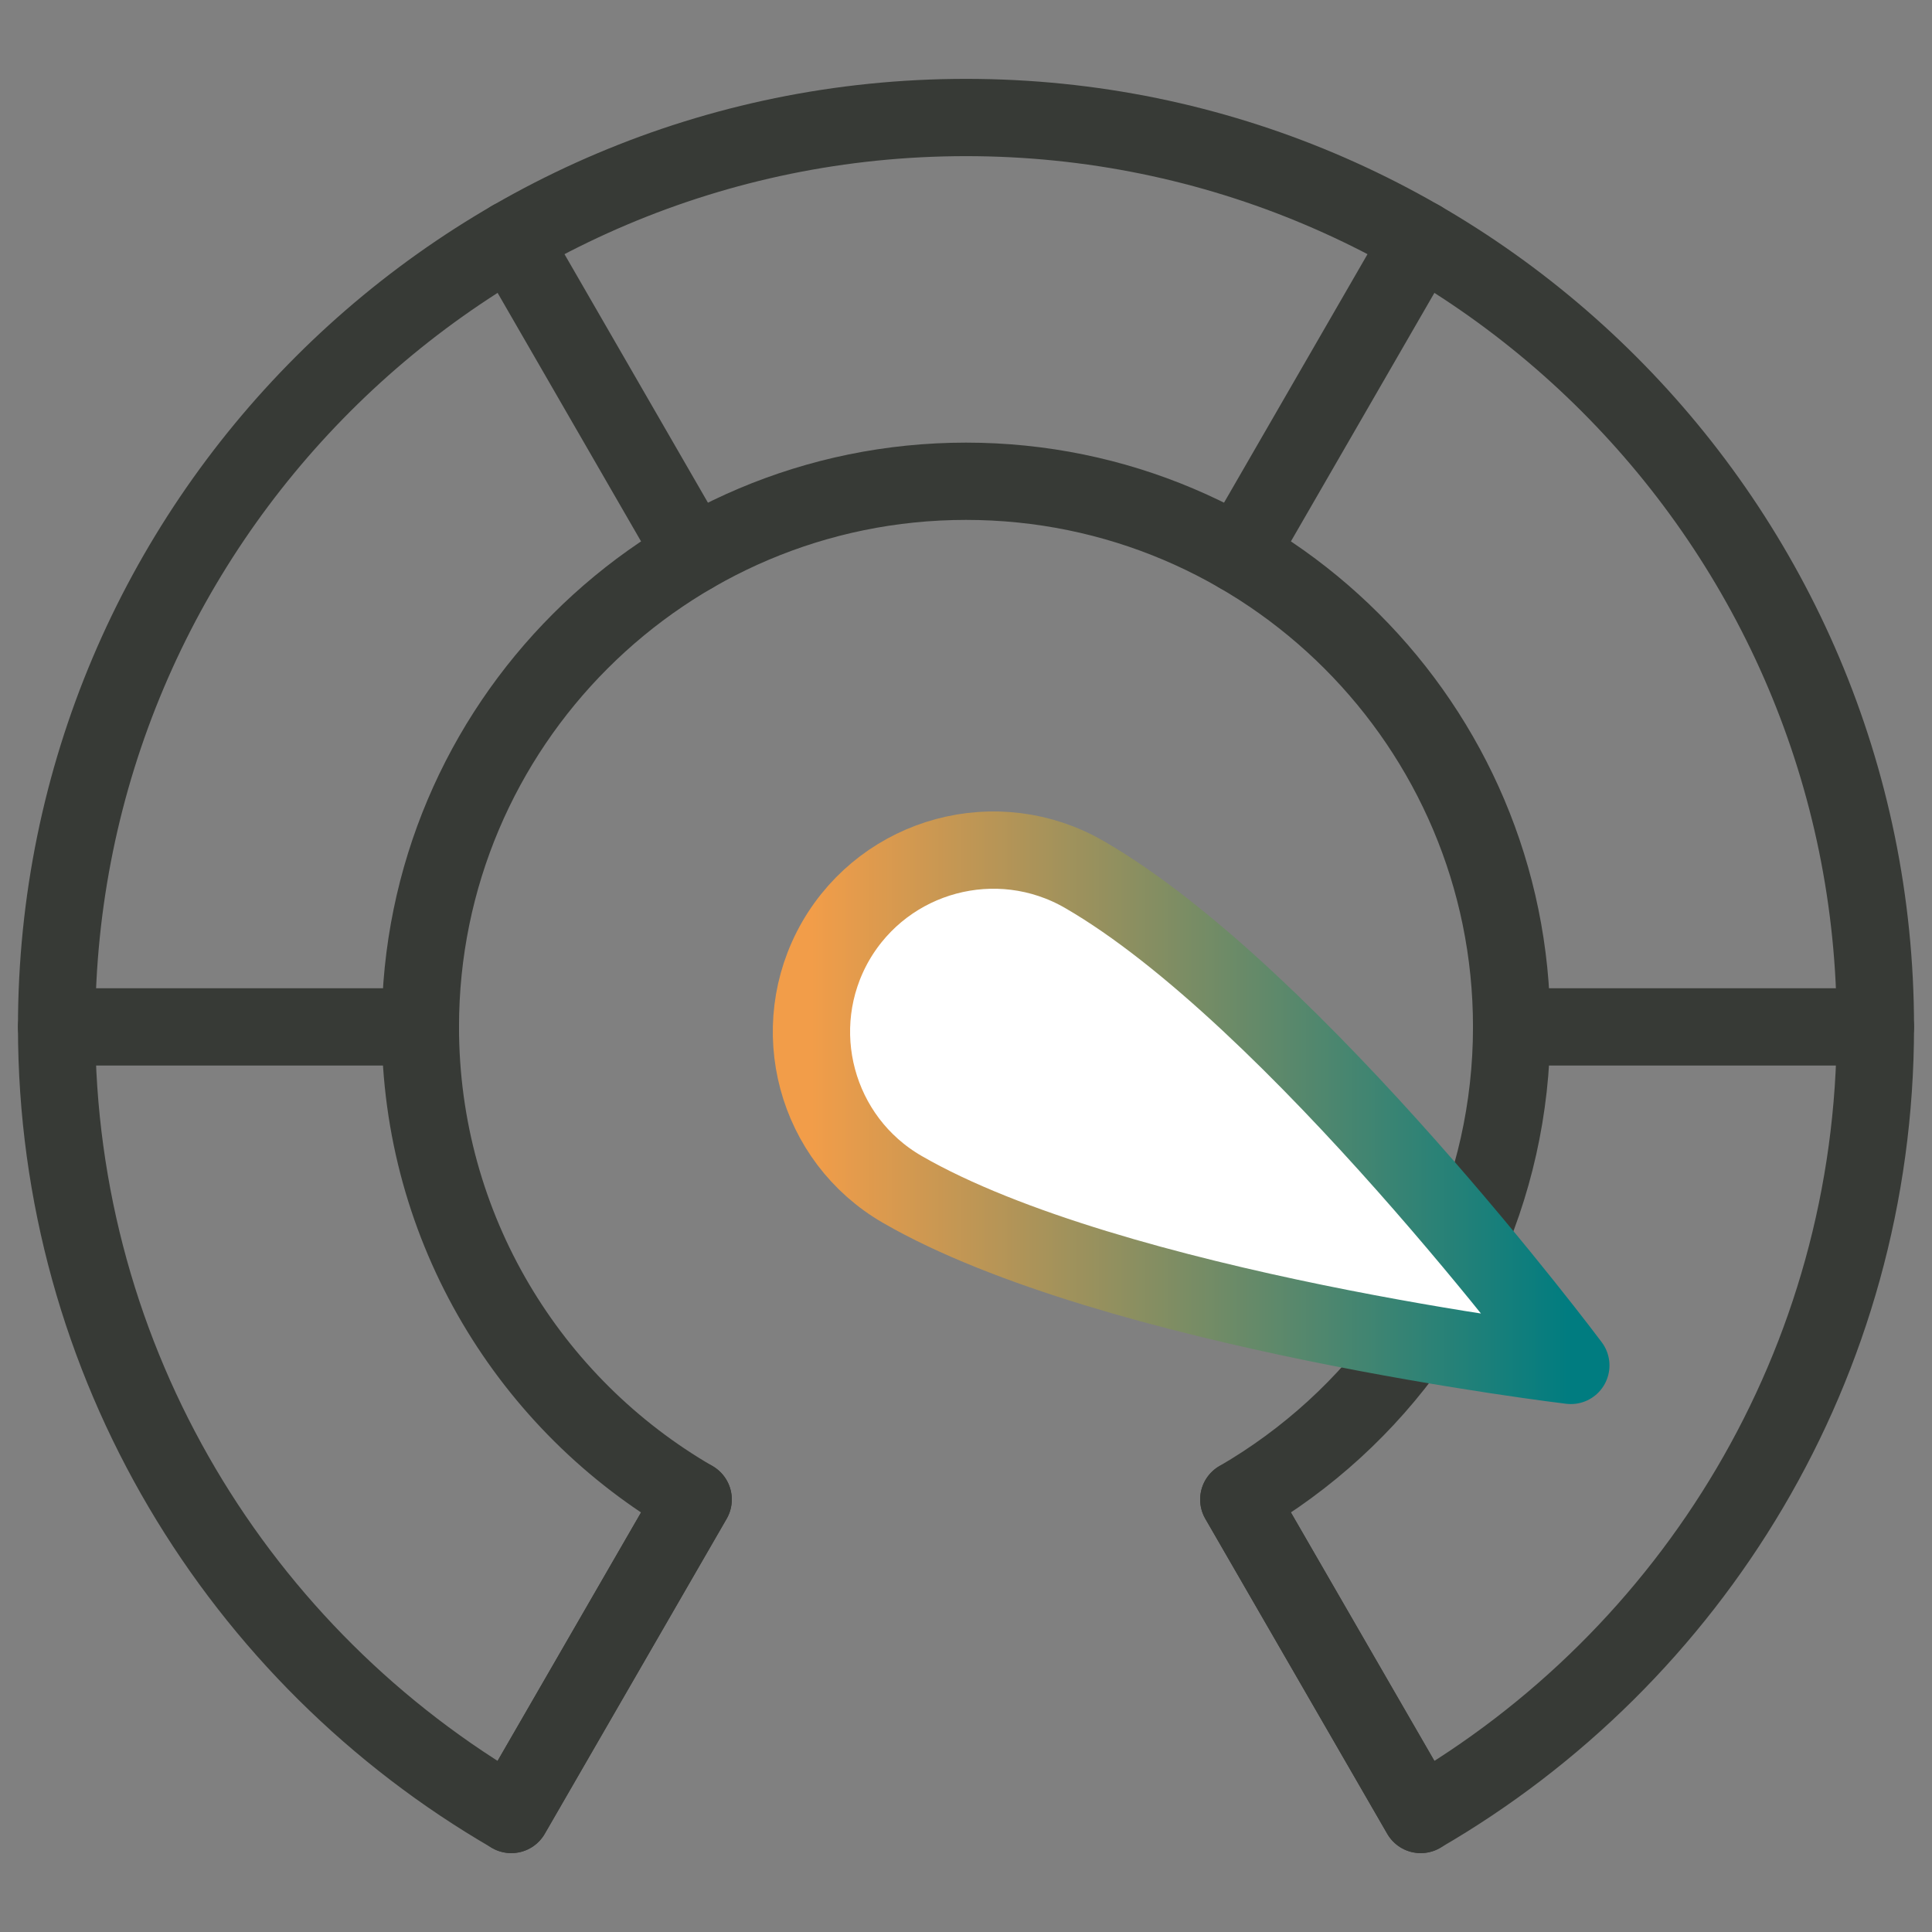
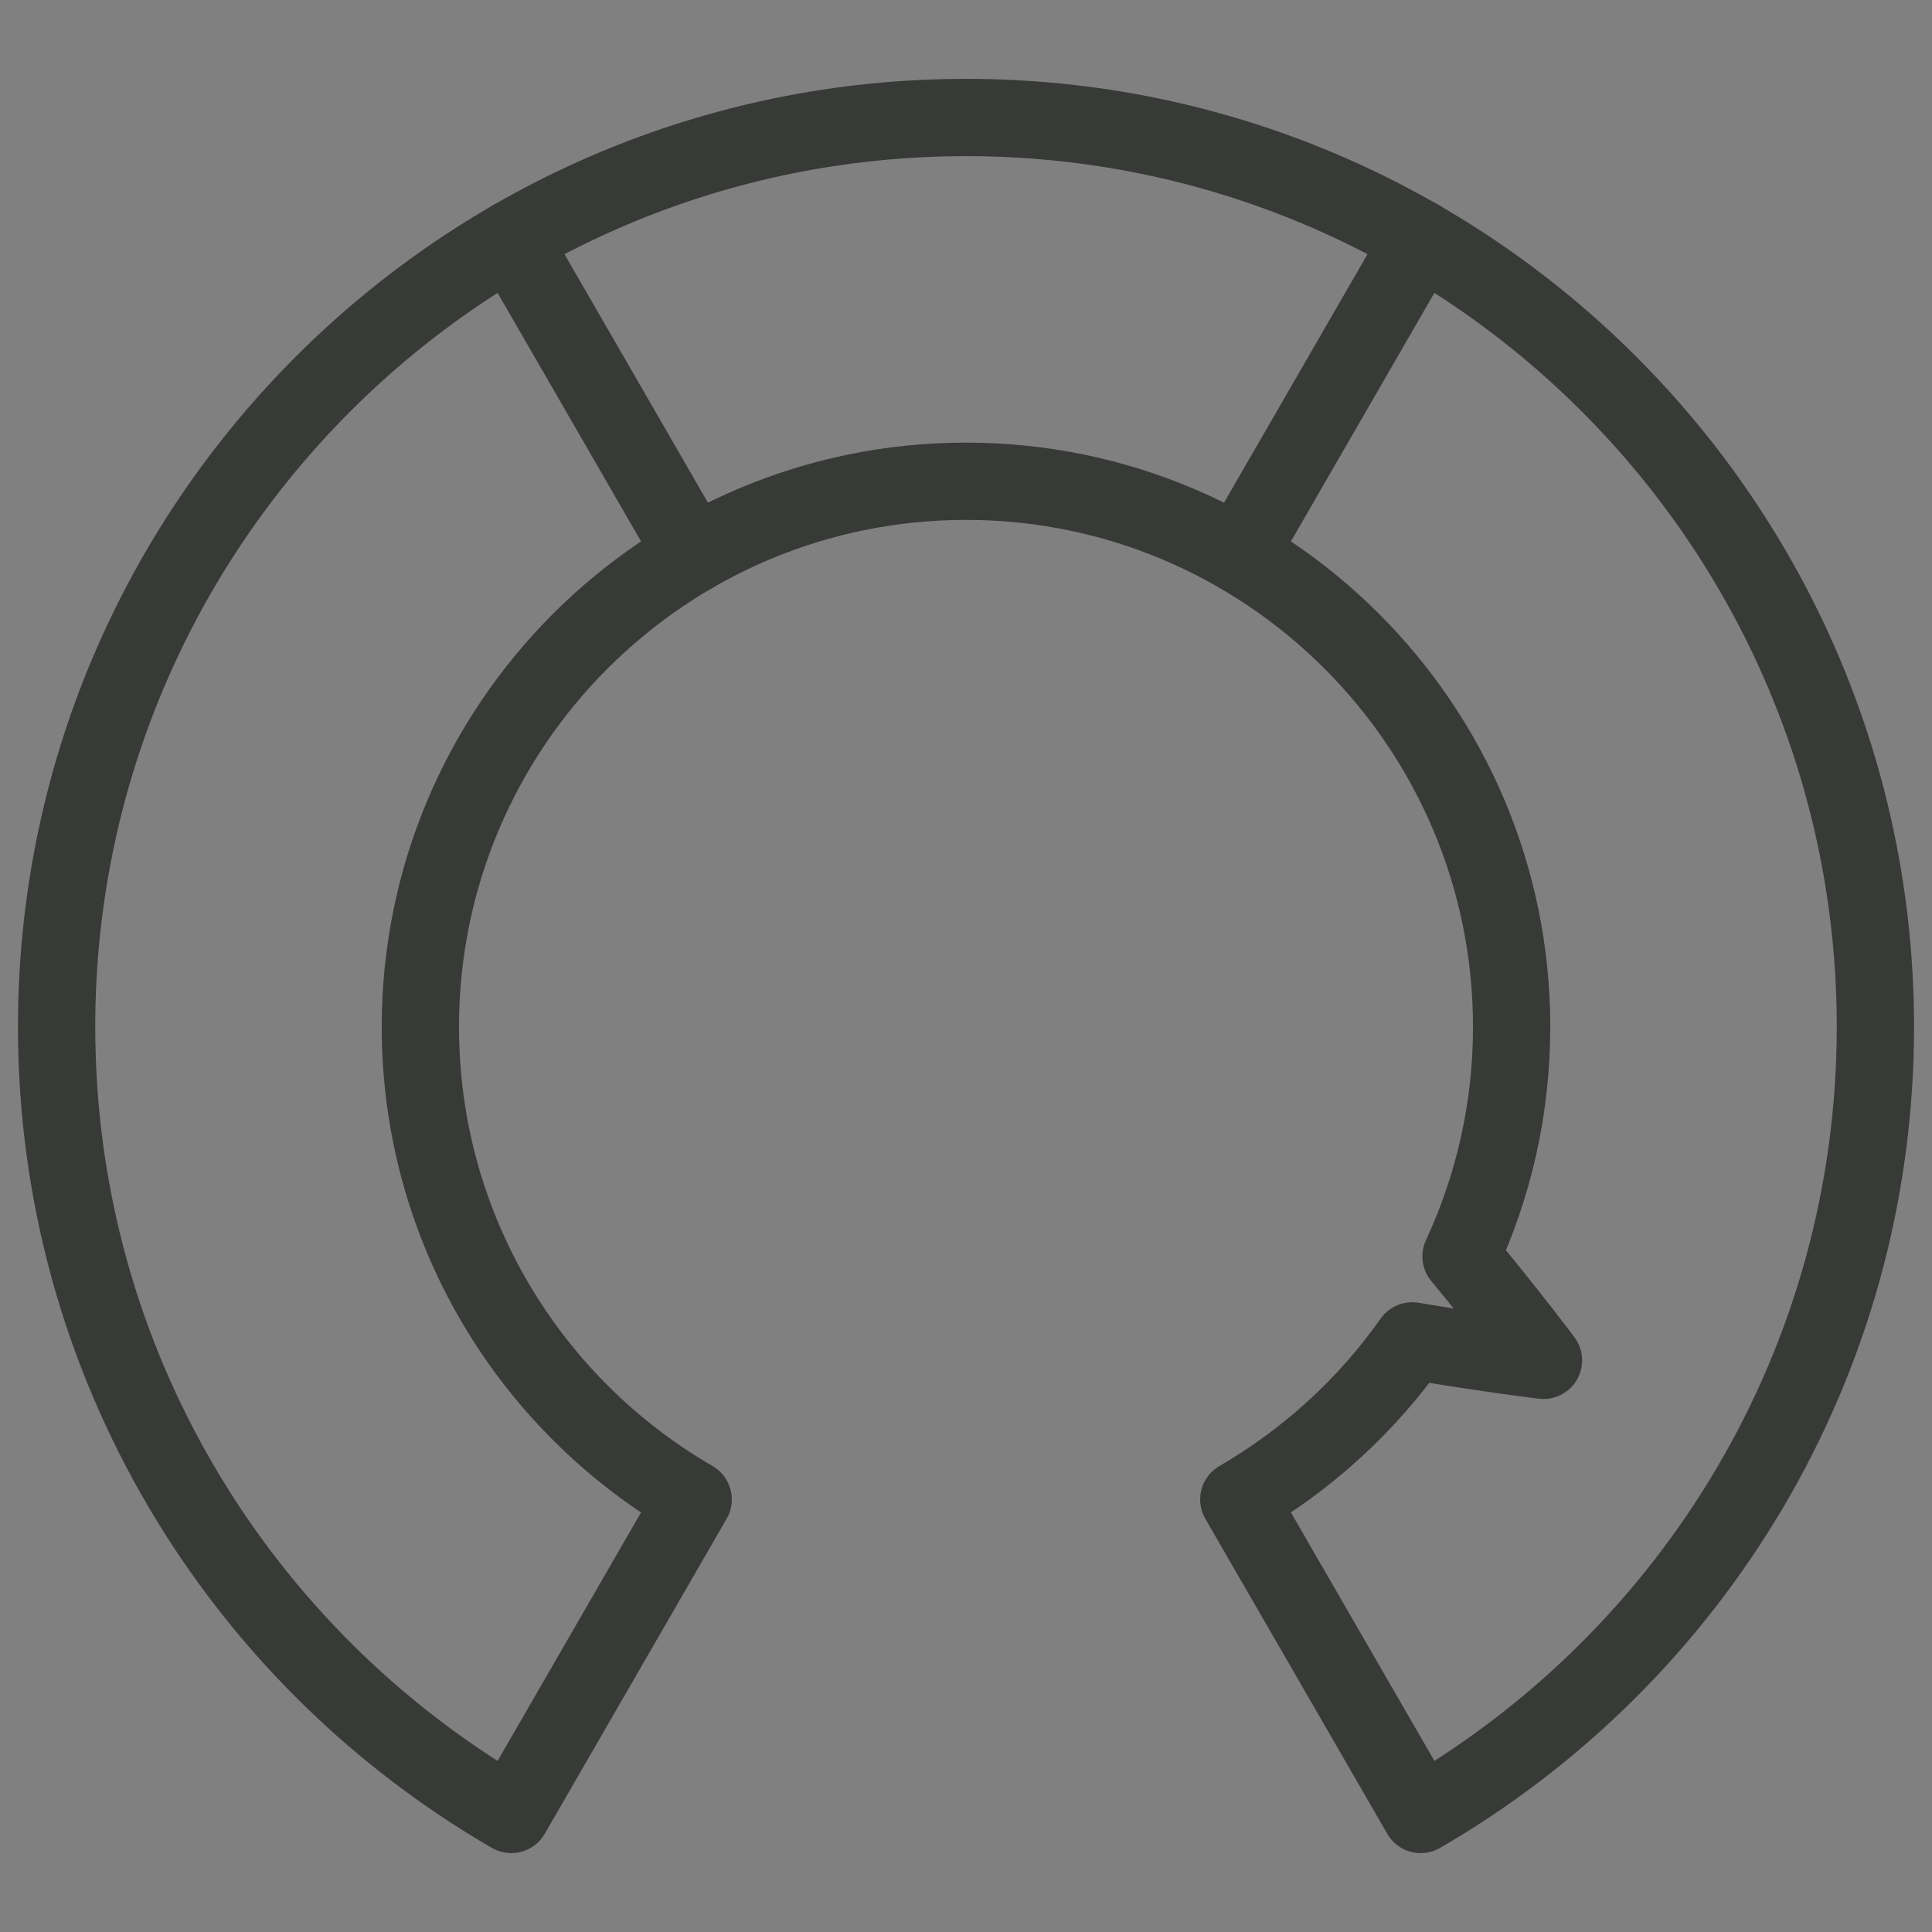
<svg xmlns="http://www.w3.org/2000/svg" width="50" height="50" viewBox="0 0 50 50" fill="none">
  <rect x="0" y="0" width="50" height="50" fill="#808080" stroke="none" />
-   <path d="M39.121 26.576H48.535" stroke="#373A36" stroke-width="2" stroke-miterlimit="10" stroke-linecap="round" stroke-linejoin="round" />
-   <path d="M1.465 26.576H10.879" stroke="#373A36" stroke-width="2" stroke-miterlimit="10" stroke-linecap="round" stroke-linejoin="round" />
-   <path d="M32.06 38.807L36.768 46.959" stroke="#373A36" stroke-width="2" stroke-miterlimit="10" stroke-linecap="round" stroke-linejoin="round" />
  <path d="M13.232 6.193L17.939 14.347" stroke="#373A36" stroke-width="2" stroke-miterlimit="10" stroke-linecap="round" stroke-linejoin="round" />
-   <path d="M17.939 38.807L13.232 46.959" stroke="#373A36" stroke-width="2" stroke-miterlimit="10" stroke-linecap="round" stroke-linejoin="round" />
  <path d="M36.768 6.193L32.06 14.347" stroke="#373A36" stroke-width="2" stroke-miterlimit="10" stroke-linecap="round" stroke-linejoin="round" />
  <path d="M37.811 32.516C38.65 30.71 39.121 28.698 39.121 26.576C39.121 18.783 32.79 12.455 25 12.455C17.21 12.455 10.879 18.783 10.879 26.576C10.879 31.799 13.719 36.363 17.939 38.806L13.232 46.958C6.203 42.888 1.465 35.28 1.465 26.576C1.465 13.587 12.009 3.041 25 3.041C37.991 3.041 48.535 13.587 48.535 26.576C48.535 35.28 43.797 42.888 36.768 46.958L32.06 38.806C33.834 37.777 35.371 36.374 36.548 34.702C38.572 35.042 39.945 35.206 39.945 35.206C39.945 35.206 39.121 34.1 37.811 32.516Z" stroke="#373A36" stroke-width="2" stroke-miterlimit="10" stroke-linecap="round" stroke-linejoin="round" />
-   <path d="M40.653 35.337C40.653 35.337 28.791 33.921 23.354 30.783C21.103 29.485 20.334 26.604 21.628 24.354C22.931 22.104 25.81 21.332 28.061 22.631C33.498 25.769 40.653 35.337 40.653 35.337Z" fill="white" stroke="url(#paint0_linear_640_46)" stroke-width="2" stroke-miterlimit="10" stroke-linecap="round" stroke-linejoin="round" />
  <defs>
    <linearGradient id="paint0_linear_640_46" x1="21" y1="28.668" x2="40.653" y2="28.668" gradientUnits="userSpaceOnUse">
      <stop stop-color="#F29D49" />
      <stop offset="1" stop-color="#007C80" />
    </linearGradient>
  </defs>
</svg>